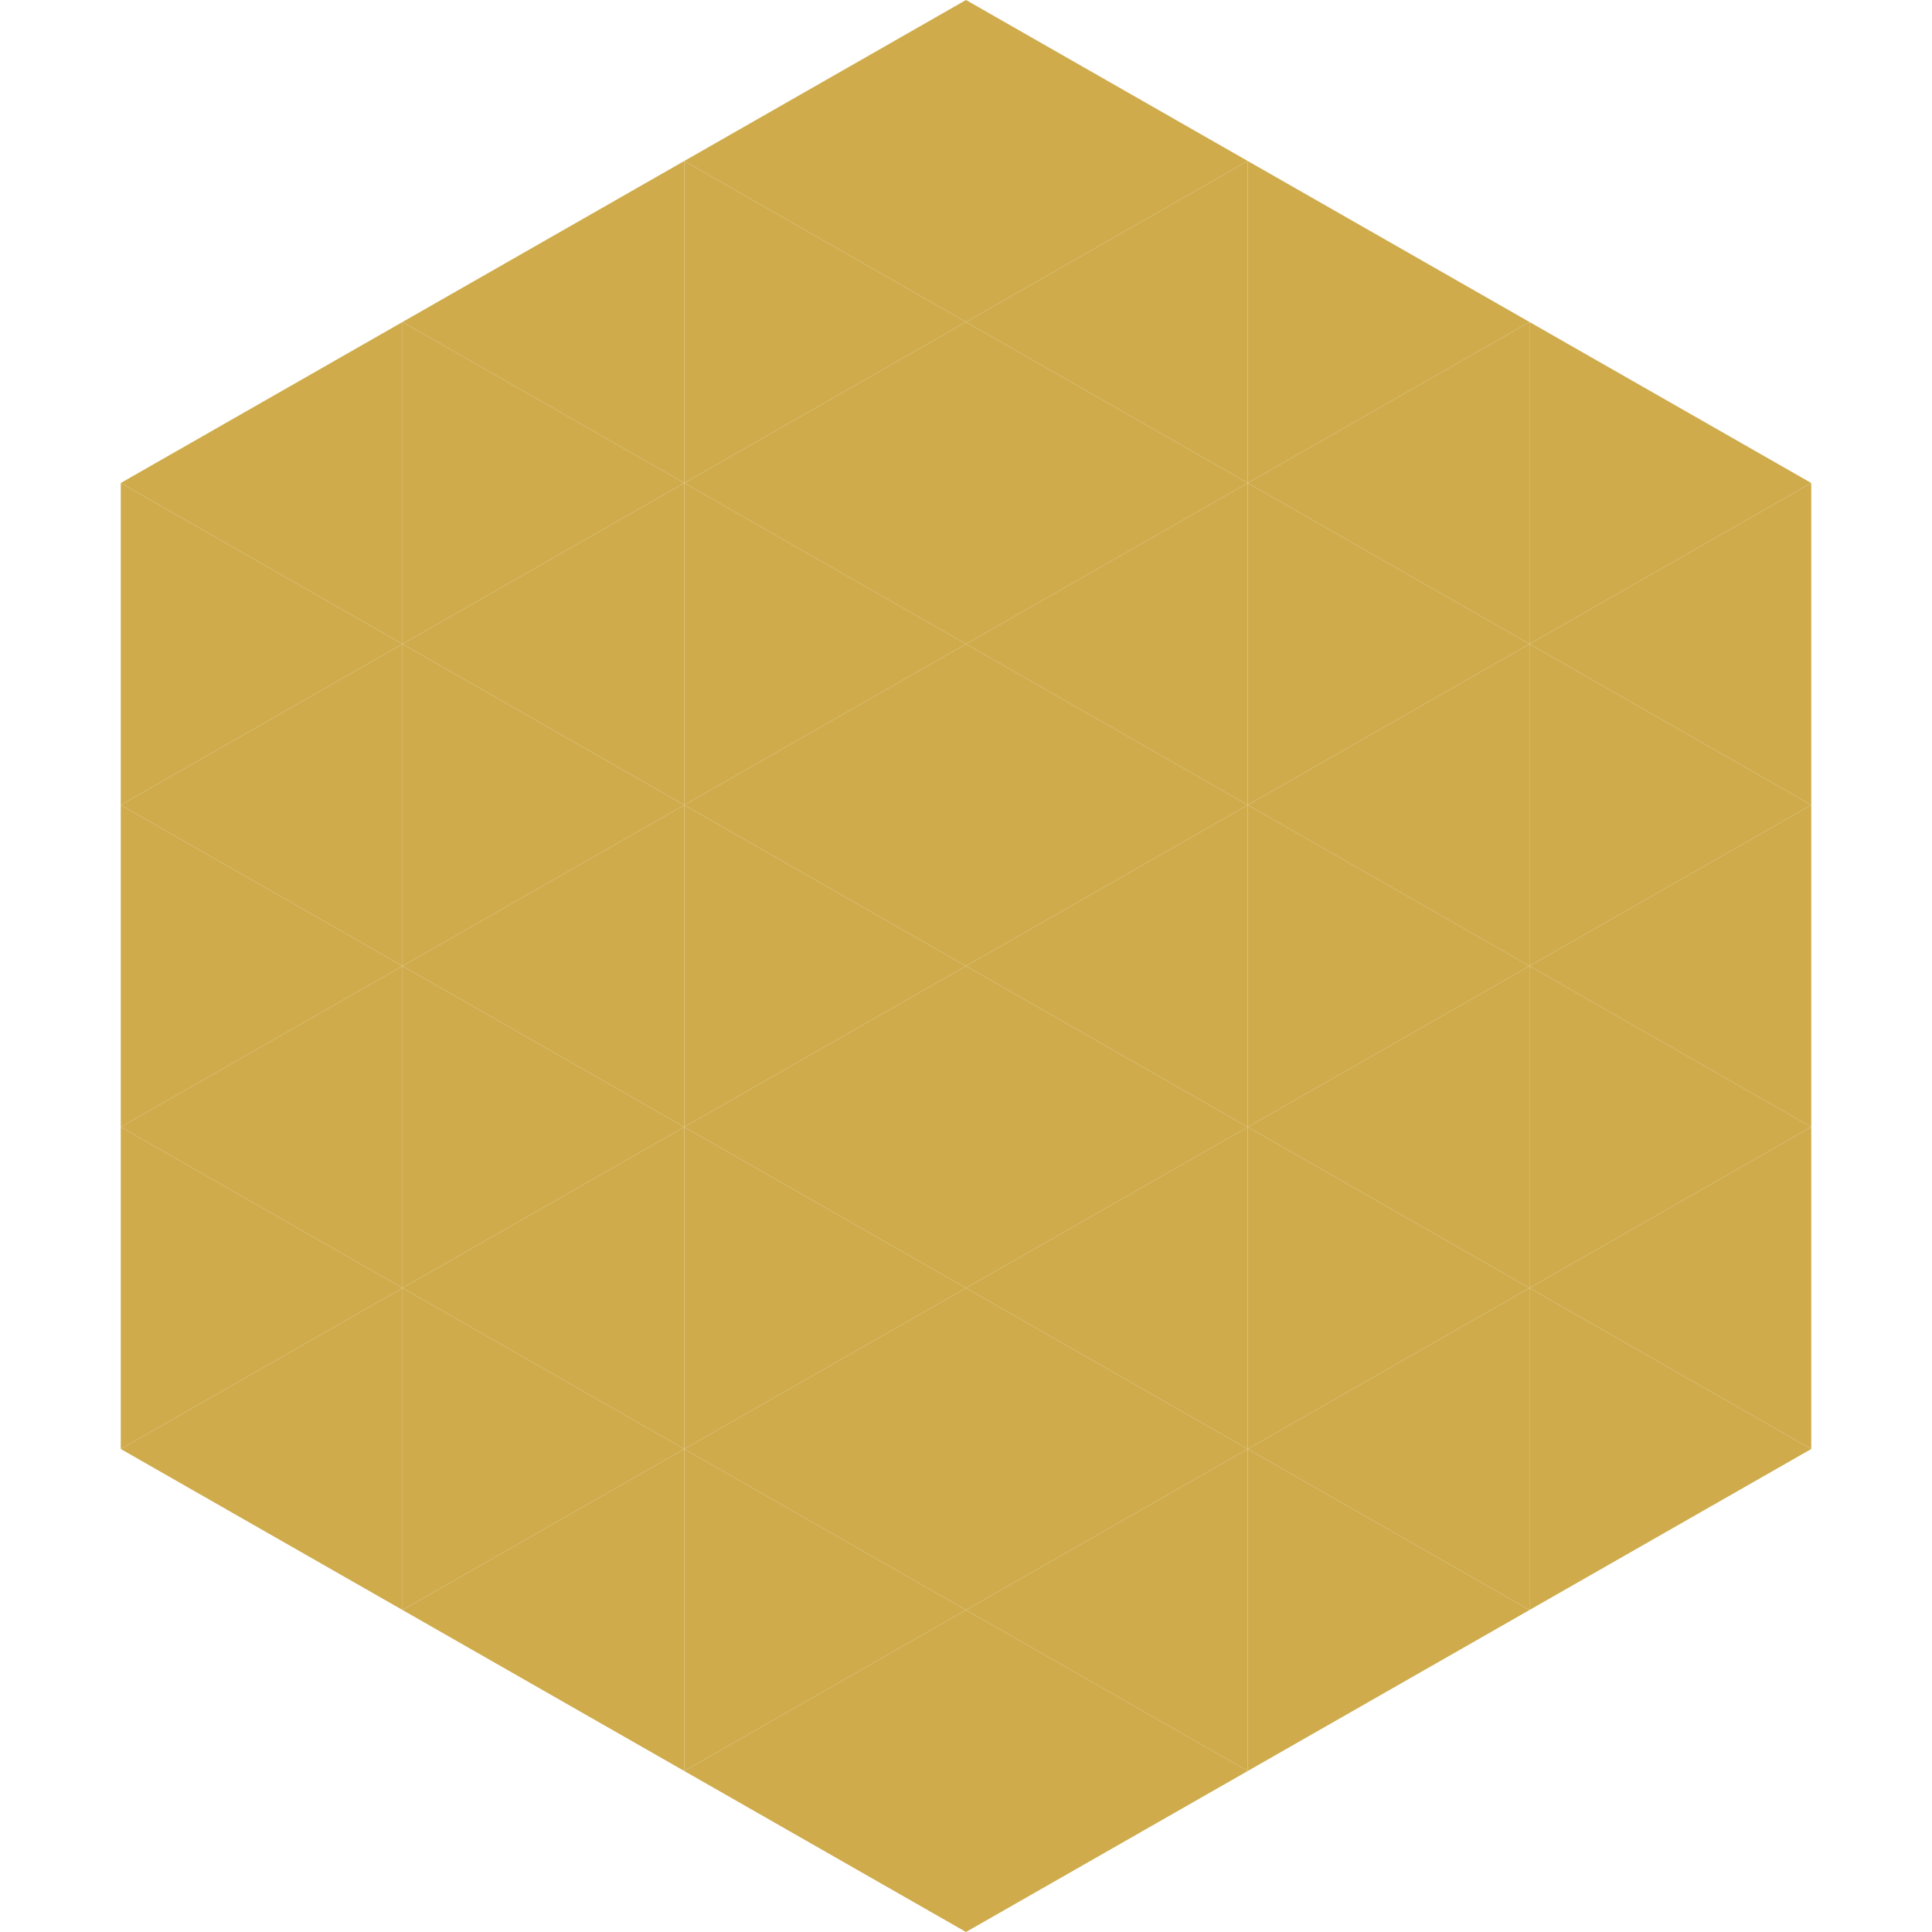
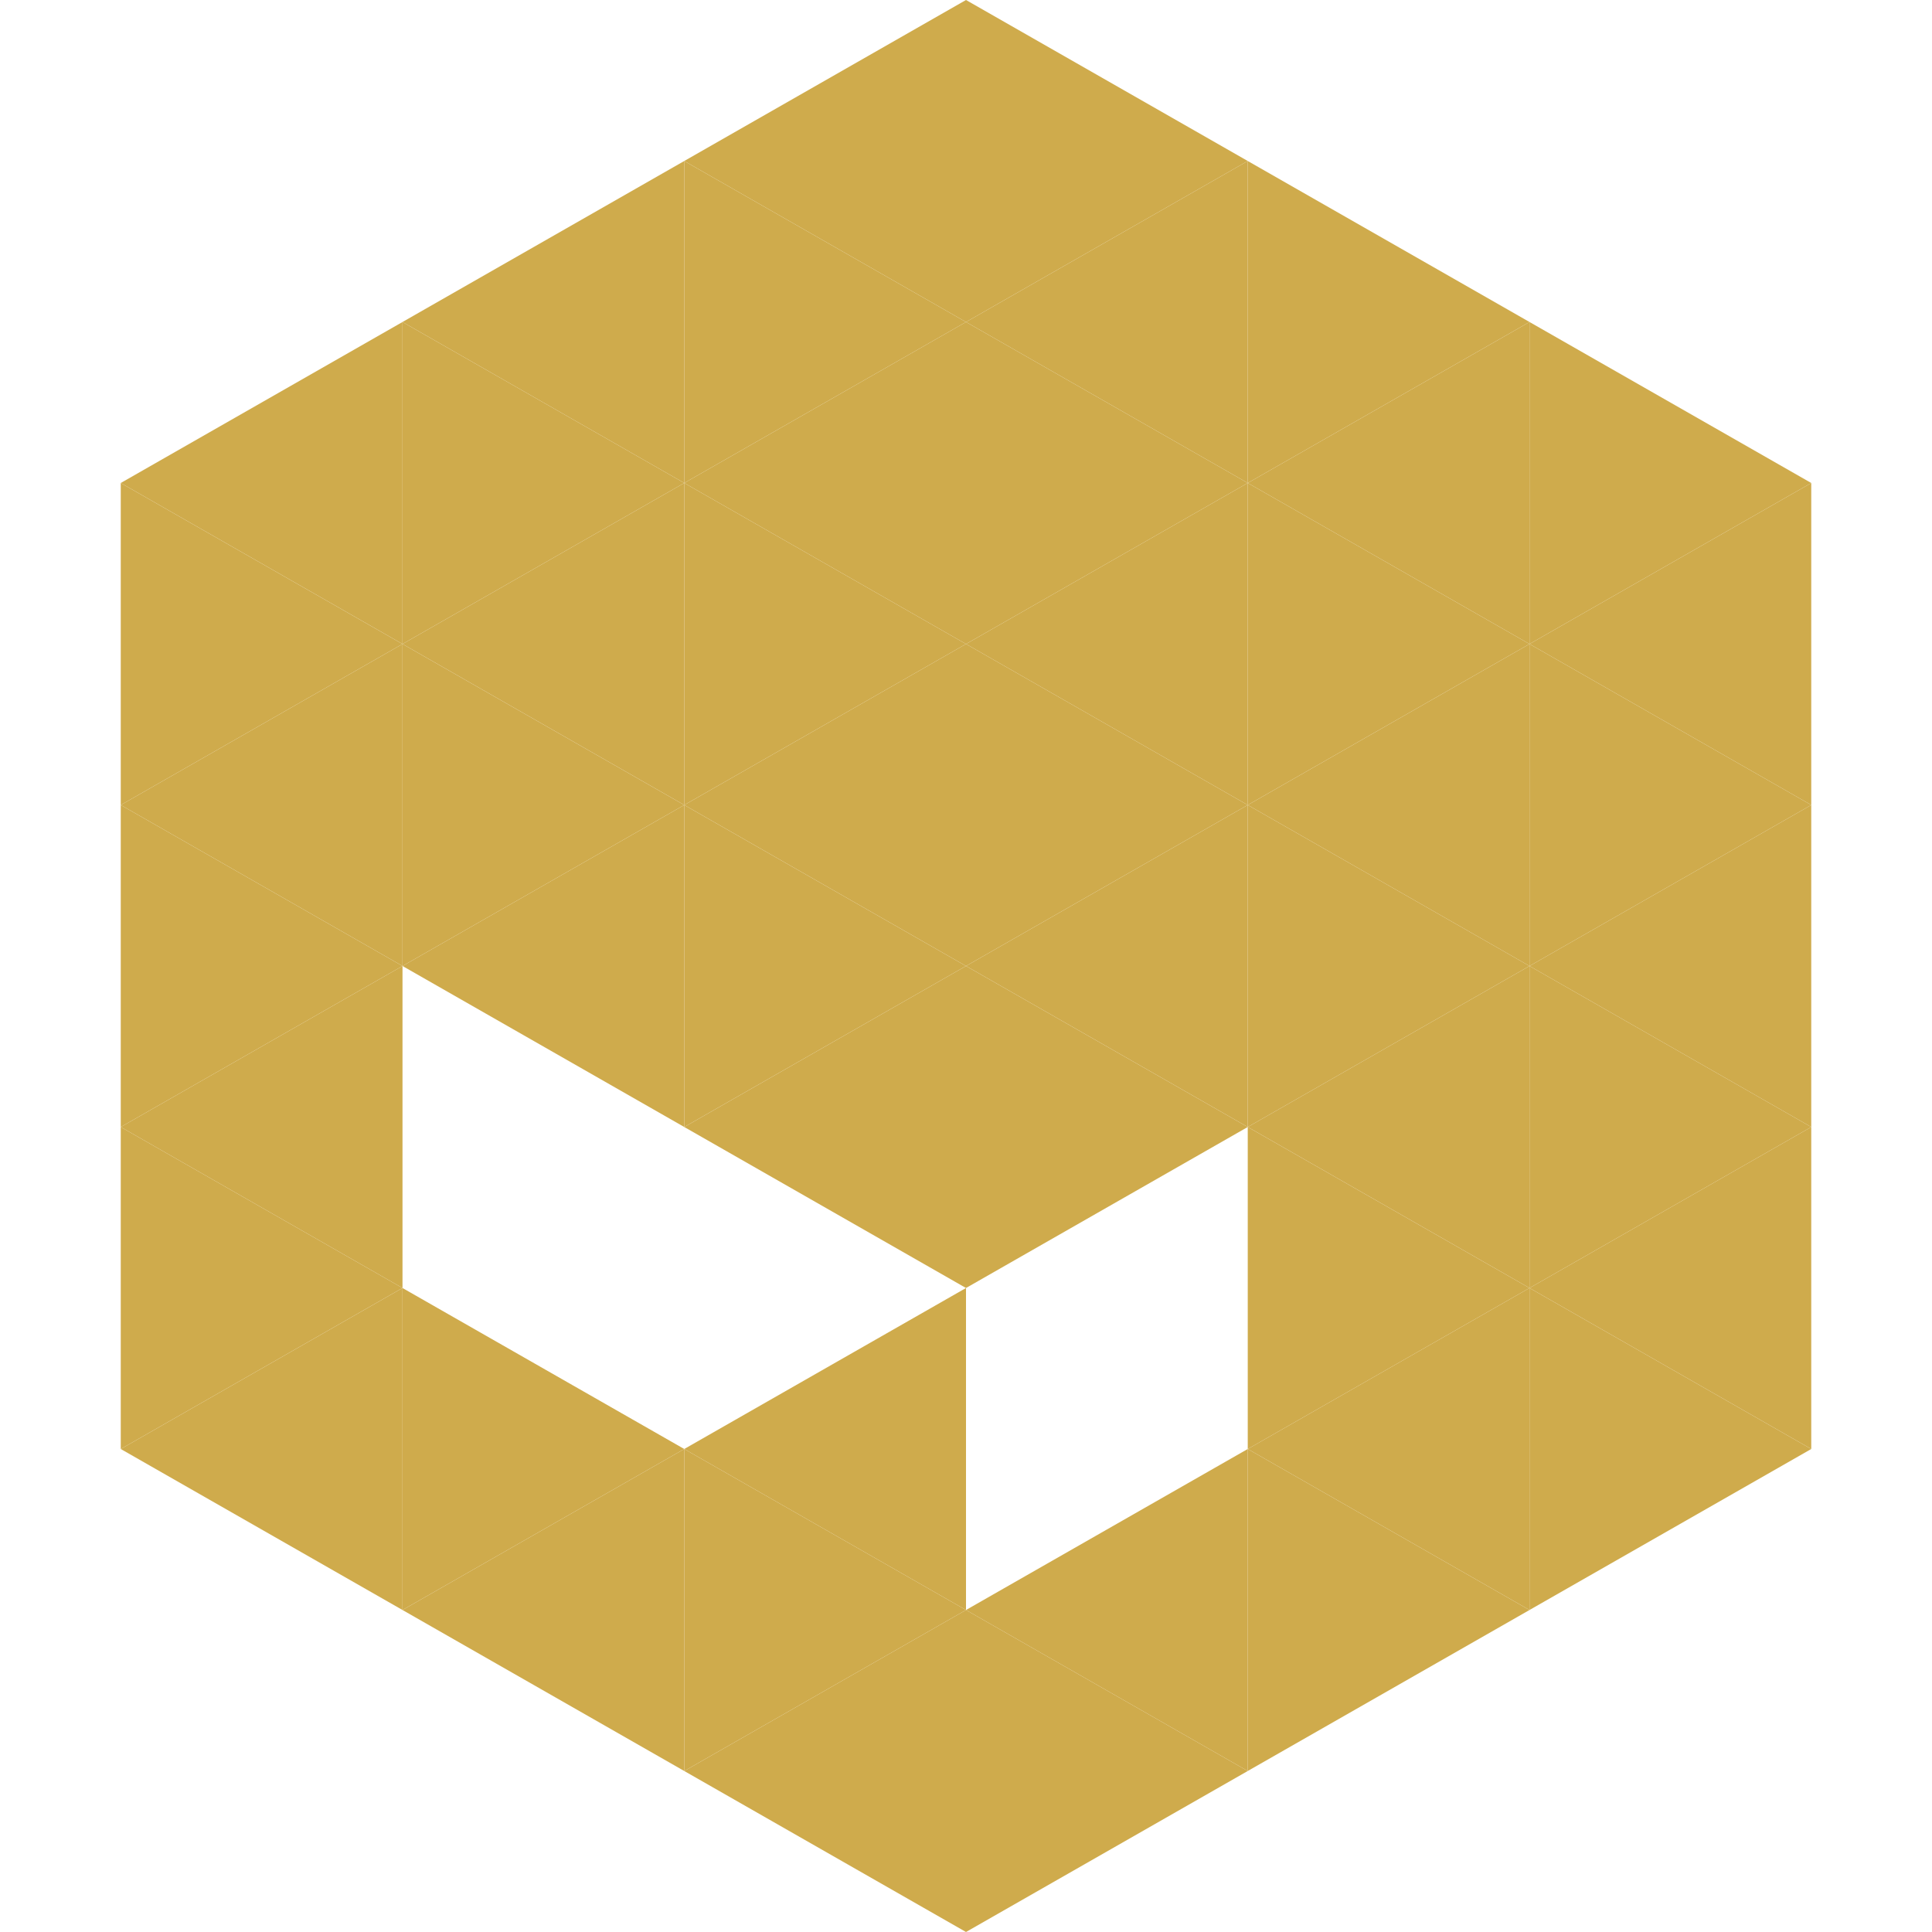
<svg xmlns="http://www.w3.org/2000/svg" width="240" height="240">
  <polygon points="50,40 15,60 50,80" style="fill:rgb(207,171,76)" />
  <polygon points="190,40 225,60 190,80" style="fill:rgb(207,171,76)" />
  <polygon points="15,60 50,80 15,100" style="fill:rgb(207,171,76)" />
  <polygon points="225,60 190,80 225,100" style="fill:rgb(207,171,76)" />
  <polygon points="50,80 15,100 50,120" style="fill:rgb(207,171,76)" />
  <polygon points="190,80 225,100 190,120" style="fill:rgb(207,171,76)" />
  <polygon points="15,100 50,120 15,140" style="fill:rgb(207,171,76)" />
  <polygon points="225,100 190,120 225,140" style="fill:rgb(207,171,76)" />
  <polygon points="50,120 15,140 50,160" style="fill:rgb(207,171,76)" />
  <polygon points="190,120 225,140 190,160" style="fill:rgb(207,171,76)" />
  <polygon points="15,140 50,160 15,180" style="fill:rgb(207,171,76)" />
  <polygon points="225,140 190,160 225,180" style="fill:rgb(207,171,76)" />
  <polygon points="50,160 15,180 50,200" style="fill:rgb(207,171,76)" />
  <polygon points="190,160 225,180 190,200" style="fill:rgb(207,171,76)" />
  <polygon points="15,180 50,200 15,220" style="fill:rgb(255,255,255); fill-opacity:0" />
  <polygon points="225,180 190,200 225,220" style="fill:rgb(255,255,255); fill-opacity:0" />
  <polygon points="50,0 85,20 50,40" style="fill:rgb(255,255,255); fill-opacity:0" />
  <polygon points="190,0 155,20 190,40" style="fill:rgb(255,255,255); fill-opacity:0" />
  <polygon points="85,20 50,40 85,60" style="fill:rgb(207,171,76)" />
  <polygon points="155,20 190,40 155,60" style="fill:rgb(207,171,76)" />
  <polygon points="50,40 85,60 50,80" style="fill:rgb(207,171,76)" />
  <polygon points="190,40 155,60 190,80" style="fill:rgb(207,171,76)" />
  <polygon points="85,60 50,80 85,100" style="fill:rgb(207,171,76)" />
  <polygon points="155,60 190,80 155,100" style="fill:rgb(207,171,76)" />
  <polygon points="50,80 85,100 50,120" style="fill:rgb(207,171,76)" />
  <polygon points="190,80 155,100 190,120" style="fill:rgb(207,171,76)" />
  <polygon points="85,100 50,120 85,140" style="fill:rgb(207,171,76)" />
  <polygon points="155,100 190,120 155,140" style="fill:rgb(207,171,76)" />
-   <polygon points="50,120 85,140 50,160" style="fill:rgb(207,171,76)" />
  <polygon points="190,120 155,140 190,160" style="fill:rgb(207,171,76)" />
-   <polygon points="85,140 50,160 85,180" style="fill:rgb(207,171,76)" />
  <polygon points="155,140 190,160 155,180" style="fill:rgb(207,171,76)" />
  <polygon points="50,160 85,180 50,200" style="fill:rgb(207,171,76)" />
  <polygon points="190,160 155,180 190,200" style="fill:rgb(207,171,76)" />
  <polygon points="85,180 50,200 85,220" style="fill:rgb(207,171,76)" />
  <polygon points="155,180 190,200 155,220" style="fill:rgb(207,171,76)" />
  <polygon points="120,0 85,20 120,40" style="fill:rgb(207,171,76)" />
  <polygon points="120,0 155,20 120,40" style="fill:rgb(207,171,76)" />
  <polygon points="85,20 120,40 85,60" style="fill:rgb(207,171,76)" />
  <polygon points="155,20 120,40 155,60" style="fill:rgb(207,171,76)" />
  <polygon points="120,40 85,60 120,80" style="fill:rgb(207,171,76)" />
  <polygon points="120,40 155,60 120,80" style="fill:rgb(207,171,76)" />
  <polygon points="85,60 120,80 85,100" style="fill:rgb(207,171,76)" />
  <polygon points="155,60 120,80 155,100" style="fill:rgb(207,171,76)" />
  <polygon points="120,80 85,100 120,120" style="fill:rgb(207,171,76)" />
  <polygon points="120,80 155,100 120,120" style="fill:rgb(207,171,76)" />
  <polygon points="85,100 120,120 85,140" style="fill:rgb(207,171,76)" />
  <polygon points="155,100 120,120 155,140" style="fill:rgb(207,171,76)" />
  <polygon points="120,120 85,140 120,160" style="fill:rgb(207,171,76)" />
  <polygon points="120,120 155,140 120,160" style="fill:rgb(207,171,76)" />
-   <polygon points="85,140 120,160 85,180" style="fill:rgb(207,171,76)" />
-   <polygon points="155,140 120,160 155,180" style="fill:rgb(207,171,76)" />
  <polygon points="120,160 85,180 120,200" style="fill:rgb(207,171,76)" />
-   <polygon points="120,160 155,180 120,200" style="fill:rgb(207,171,76)" />
  <polygon points="85,180 120,200 85,220" style="fill:rgb(207,171,76)" />
  <polygon points="155,180 120,200 155,220" style="fill:rgb(207,171,76)" />
  <polygon points="120,200 85,220 120,240" style="fill:rgb(207,171,76)" />
  <polygon points="120,200 155,220 120,240" style="fill:rgb(207,171,76)" />
  <polygon points="85,220 120,240 85,260" style="fill:rgb(255,255,255); fill-opacity:0" />
  <polygon points="155,220 120,240 155,260" style="fill:rgb(255,255,255); fill-opacity:0" />
</svg>